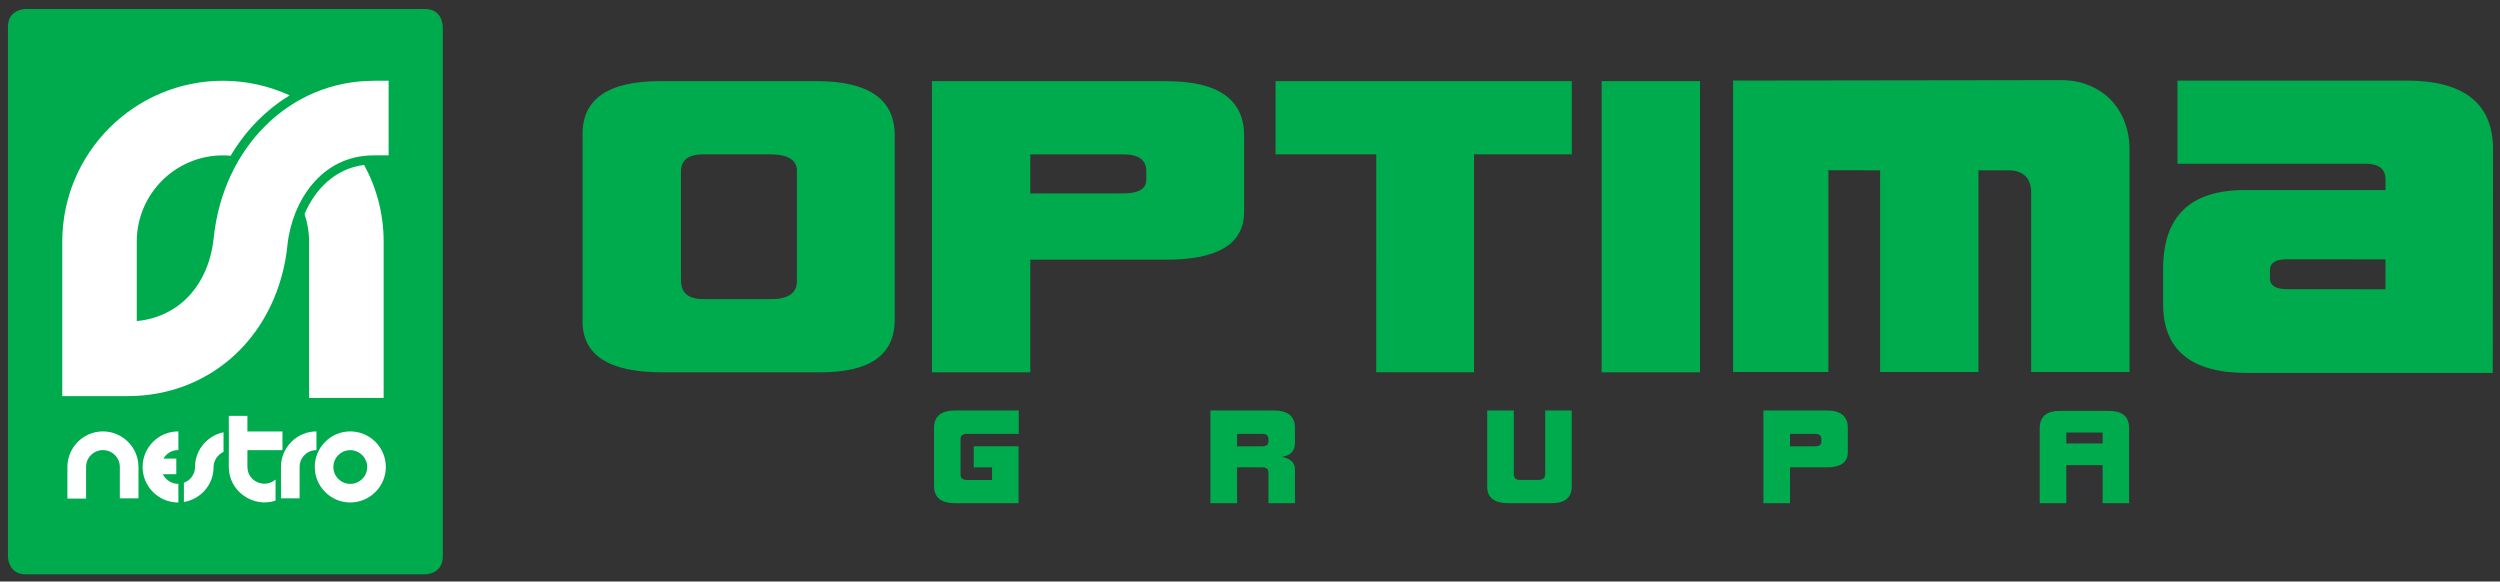
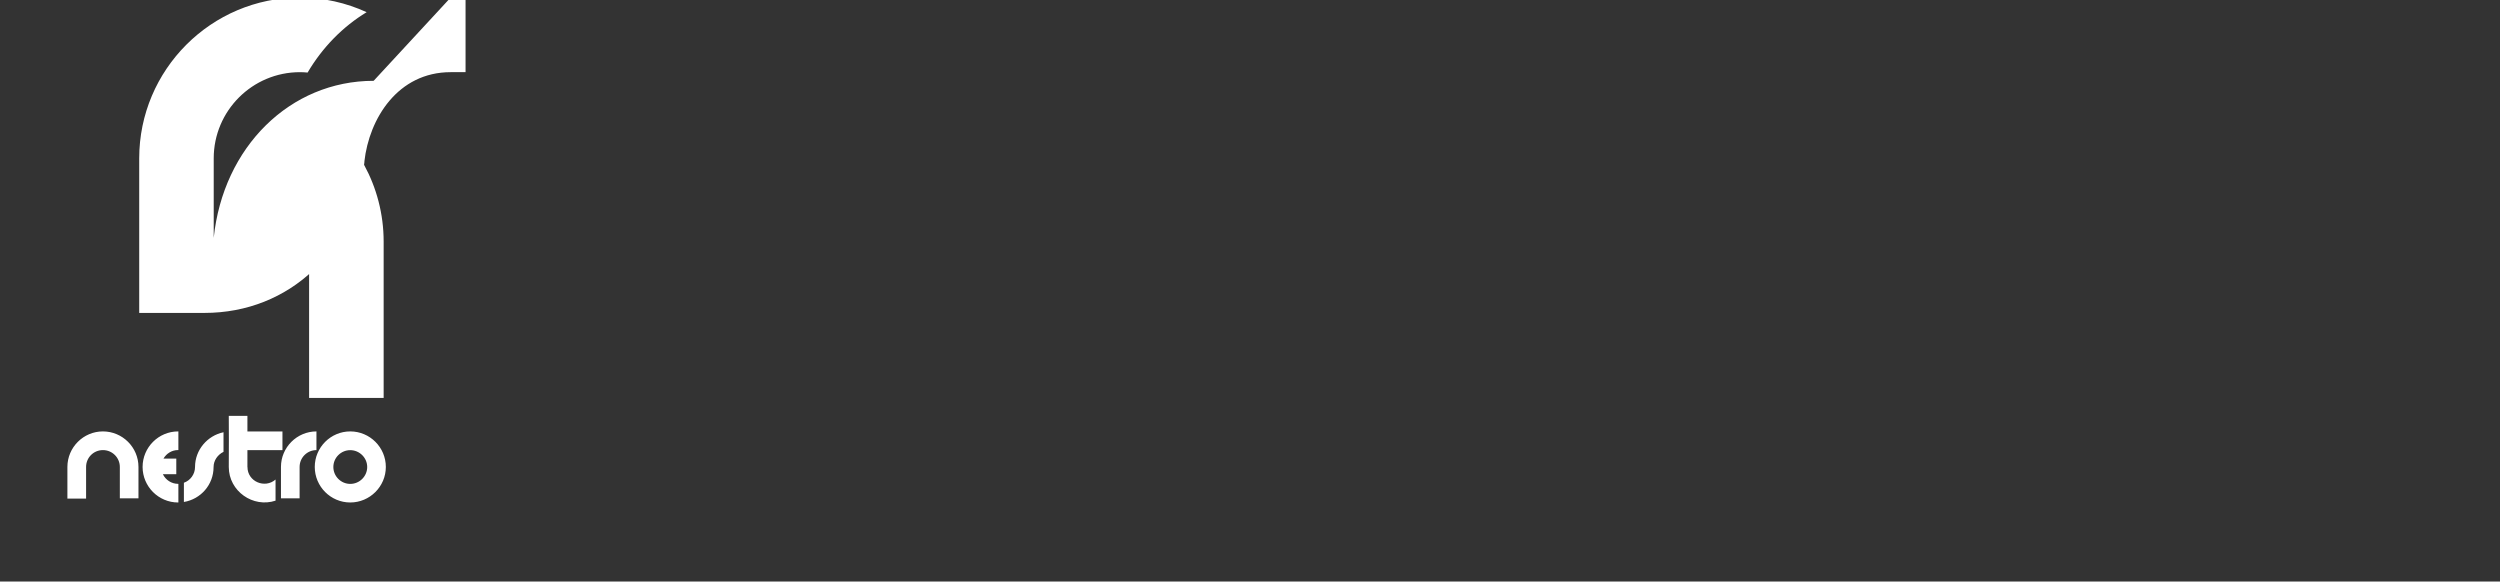
<svg xmlns="http://www.w3.org/2000/svg" id="Layer_1" viewBox="0 0 503 117">
  <rect x="0" y="0" width="503" height="117" fill="#333333" stroke="none" />
  <defs>
    <style>      .st0 {        fill: #00ab4e;      }      .st1 {        fill: #fff;      }    </style>
  </defs>
-   <path class="st0" d="M428.37,101.25h-5.32v-7.66h-7.31v7.66h-5.35v-15.1c0-2.37,1.41-3.53,4.24-3.48h9.5c2.82-.05,4.25,1.11,4.25,3.48v15.1M415.74,89.23h7.31v-2.2h-7.31v2.2ZM360.15,94.03v7.22h-5.35v-18.66h12.75c2.82,0,4.23,1.17,4.23,3.49v4.88c0,2.05-1.41,3.07-4.23,3.07h-7.41ZM365.24,89.79c.82,0,1.22-.31,1.22-.89v-.53c0-.72-.4-1.08-1.22-1.08h-5.09v2.51h5.09ZM309.47,96.56c.96,0,1.43-.38,1.43-1.16v-12.82h5.33v15.3c0,2.27-1.4,3.39-4.15,3.36h-8.52c-2.88,0-4.33-1.09-4.33-3.27v-15.39h5.35v12.77c0,.81.41,1.21,1.21,1.21h3.69ZM260.54,101.25h-5.33v-6.16c0-.71-.41-1.06-1.23-1.06h-5.08v7.22h-5.36v-18.66h12.75c2.84,0,4.25,1.17,4.25,3.49v2.95c.02,1.69-.86,2.65-2.66,2.9,1.84.33,2.73,1.22,2.66,2.67v6.65ZM253.98,89.79c.82,0,1.23-.31,1.23-.89v-.53c0-.72-.41-1.08-1.23-1.08h-5.08v2.51h5.08ZM342.04,74.91h-19.79V16.33h19.79v58.58ZM296.57,31.05v43.85h-19.67V31.05h-20.26v-14.73h59.6v14.73h-19.67ZM207.3,52.25v22.66h-19.79V16.33h47.12c10.45,0,15.68,3.64,15.68,10.95v15.34c0,6.43-5.23,9.63-15.68,9.63h-27.33ZM226.05,38.91c3.06,0,4.59-.92,4.59-2.77v-1.69c0-2.26-1.53-3.39-4.59-3.39h-18.75v7.85h18.75ZM180.01,64.35c0,7.14-5.1,10.66-15.33,10.56h-31.46c-10.67,0-16.01-3.42-16.01-10.26V26.95c0-7.08,5.22-10.63,15.68-10.63h31.56c10.3.05,15.48,3.62,15.56,10.71v37.31ZM155.08,60.19c3.51,0,5.26-1.22,5.26-3.62v-22.21c0-2.21-1.84-3.31-5.49-3.31h-13.28c-3.03,0-4.56,1.14-4.56,3.46v21.89c0,2.52,1.49,3.78,4.47,3.78h13.61ZM435.22,54.08c0-10.55,5.47-15.84,16.38-15.84h28.37v-2.09c0-2.14-1.33-3.21-3.99-3.21h-37.87v-16.73h45.99c11.67,0,17.5,4.6,17.5,13.83l-.06,44.99h-49.56c-11.08,0-16.76-4.62-16.76-13.83v-7.11ZM479.96,52.19l-19.88-.02c-2.23,0-3.37.73-3.37,2.2v1.61c0,1.47,1.14,2.2,3.37,2.2l19.88.02v-6.02ZM428.46,74.84h-19.79v-36.16c0-2.87-1.65-4.41-4.55-4.41h-6.06v40.57h-19.78v-40.57l-10.41-.02v40.59h-19.17V16.21l65.93-.09c2.16,0,4.09.37,5.8,1.1,1.72.74,3.17,1.72,4.35,2.96,1.17,1.23,2.08,2.7,2.72,4.4.64,1.72.96,3.49.96,5.38v44.88ZM5.17,1.81s-3.57,0-3.57,3.57v106.61s0,3.57,3.57,3.57h80.35s3.57,0,3.57-3.57V5.38s0-3.57-3.57-3.57H5.17ZM195.92,89.79h9.01v11.46h-12.75c-2.84,0-4.25-1.16-4.25-3.46v-11.71c0-2.32,1.41-3.49,4.25-3.49h12.79v4.7h-10.44c-.85,0-1.27.36-1.27,1.08v7.17c0,.68.46,1.03,1.36,1.03h4.98v-2.53h-3.68v-4.24Z" />
-   <path class="st1" d="M75.18,16.26c-16.81,0-30.28,13.31-32.18,31.6h0c-1.01,9.54-6.99,15.92-15.48,16.74v-16c0-9.56,7.77-17.34,17.35-17.34.52,0,1.03.03,1.54.08,2.99-5.07,7.07-9.23,11.88-12.15-4.09-1.87-8.63-2.94-13.43-2.94-17.83,0-32.33,14.52-32.33,32.35v30.03h0v1.07h13.11c17.17,0,30.35-12.58,32.21-30.44h-.02c.96-8.69,6.76-18,17.36-18h3v-15.01h-3M70.47,97.36c-1.86,0-3.4-1.53-3.4-3.4s1.54-3.39,3.4-3.39,3.41,1.53,3.41,3.39-1.53,3.4-3.41,3.4ZM70.47,86.8c-3.93,0-7.14,3.21-7.14,7.15s3.21,7.15,7.14,7.15,7.16-3.21,7.16-7.15-3.21-7.15-7.16-7.15ZM20.71,86.8c-3.93,0-7.15,3.21-7.15,7.15v6.37h3.76v-6.37c0-1.87,1.5-3.39,3.39-3.39s3.4,1.53,3.4,3.39v6.32h3.75v-6.32c0-3.94-3.21-7.15-7.16-7.15ZM63.68,86.8c-3.94,0-7.15,3.21-7.15,7.15v6.32h3.75v-6.32c0-1.87,1.52-3.39,3.39-3.39v-3.75ZM28.69,93.95c0,3.94,3.21,7.15,7.14,7.15h.06v-3.75s-.03,0-.06,0c-1.34,0-2.51-.8-3.06-1.94h2.7v-3.14h-2.58c.59-1.02,1.68-1.72,2.94-1.72h.06v-3.75h-.06c-3.93,0-7.14,3.21-7.14,7.15ZM44.96,86.97c-3.24.68-5.72,3.55-5.72,6.98,0,1.47-.94,2.72-2.24,3.18v3.87c3.39-.57,5.97-3.47,5.97-7.03h0c0-1.34.85-2.5,2-3.06,0-1.32,0-2.63,0-3.95h0ZM49.78,93.95v-3.39h7.05v-3.75h-7.05v-3.14h-3.75c0,1.65.02,3.31.02,4.95,0,1.78-.02,3.55-.02,5.33,0,4.9,4.92,8.28,9.41,6.78v-4.25c-2.12,1.87-5.65.45-5.65-2.53ZM61.27,43.07c.59,1.74.92,3.6.92,5.54v31.45h15v-31.45c0-5.58-1.43-10.85-3.93-15.43-5.86.75-9.88,4.91-11.99,9.89Z" />
+   <path class="st1" d="M75.18,16.26c-16.81,0-30.28,13.31-32.18,31.6h0v-16c0-9.56,7.77-17.34,17.35-17.34.52,0,1.03.03,1.54.08,2.99-5.07,7.07-9.23,11.88-12.15-4.09-1.87-8.63-2.94-13.43-2.94-17.83,0-32.33,14.52-32.33,32.35v30.03h0v1.07h13.11c17.17,0,30.35-12.58,32.21-30.44h-.02c.96-8.69,6.76-18,17.36-18h3v-15.01h-3M70.47,97.36c-1.86,0-3.4-1.53-3.4-3.4s1.54-3.39,3.4-3.39,3.41,1.53,3.41,3.39-1.53,3.4-3.41,3.4ZM70.47,86.8c-3.93,0-7.14,3.21-7.14,7.15s3.21,7.15,7.14,7.15,7.16-3.21,7.16-7.15-3.21-7.15-7.16-7.15ZM20.71,86.8c-3.93,0-7.15,3.21-7.15,7.15v6.37h3.76v-6.37c0-1.87,1.5-3.39,3.39-3.39s3.4,1.53,3.4,3.39v6.32h3.75v-6.32c0-3.94-3.21-7.15-7.16-7.15ZM63.68,86.8c-3.94,0-7.15,3.21-7.15,7.15v6.32h3.75v-6.32c0-1.87,1.52-3.39,3.39-3.39v-3.75ZM28.69,93.95c0,3.94,3.21,7.15,7.14,7.15h.06v-3.75s-.03,0-.06,0c-1.34,0-2.51-.8-3.06-1.94h2.7v-3.14h-2.58c.59-1.02,1.68-1.72,2.94-1.72h.06v-3.75h-.06c-3.93,0-7.14,3.21-7.14,7.15ZM44.96,86.97c-3.24.68-5.72,3.55-5.72,6.98,0,1.47-.94,2.72-2.24,3.18v3.87c3.39-.57,5.97-3.47,5.97-7.03h0c0-1.34.85-2.5,2-3.06,0-1.32,0-2.63,0-3.95h0ZM49.78,93.95v-3.39h7.05v-3.75h-7.05v-3.14h-3.75c0,1.65.02,3.31.02,4.95,0,1.78-.02,3.55-.02,5.33,0,4.9,4.92,8.28,9.41,6.78v-4.25c-2.12,1.87-5.65.45-5.65-2.53ZM61.27,43.07c.59,1.74.92,3.6.92,5.54v31.45h15v-31.45c0-5.58-1.43-10.85-3.93-15.43-5.86.75-9.88,4.91-11.99,9.89Z" />
</svg>